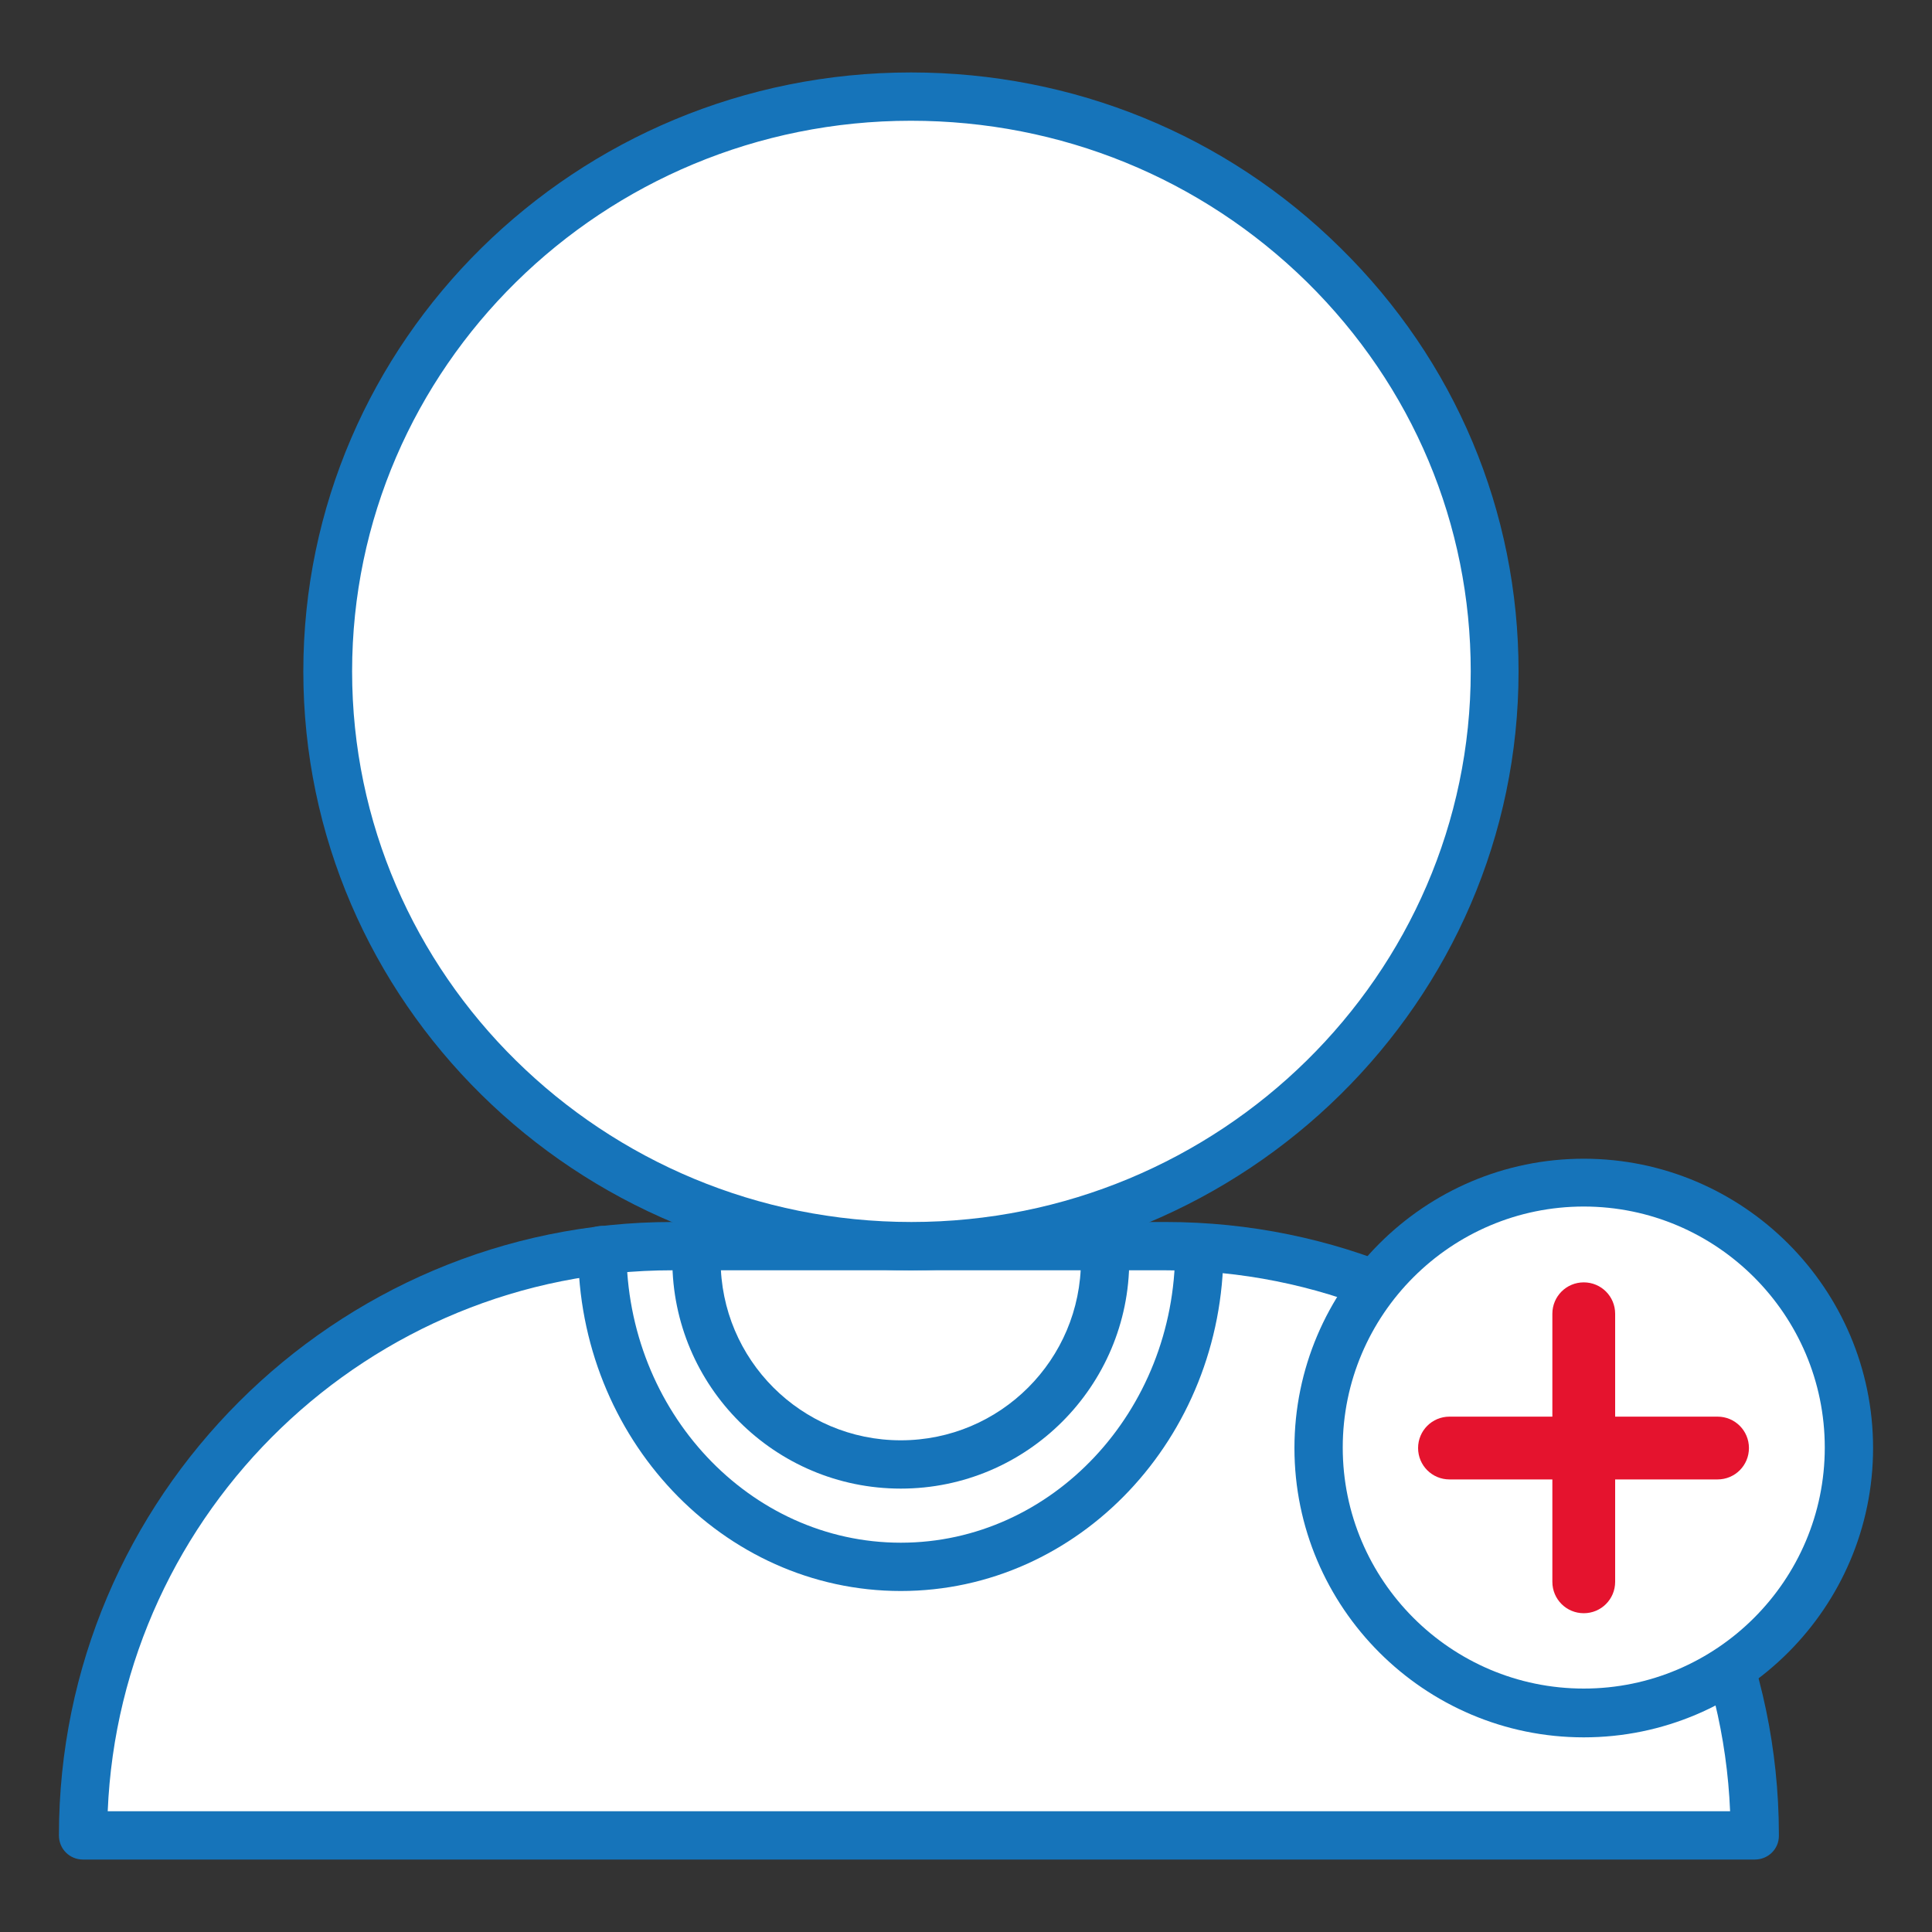
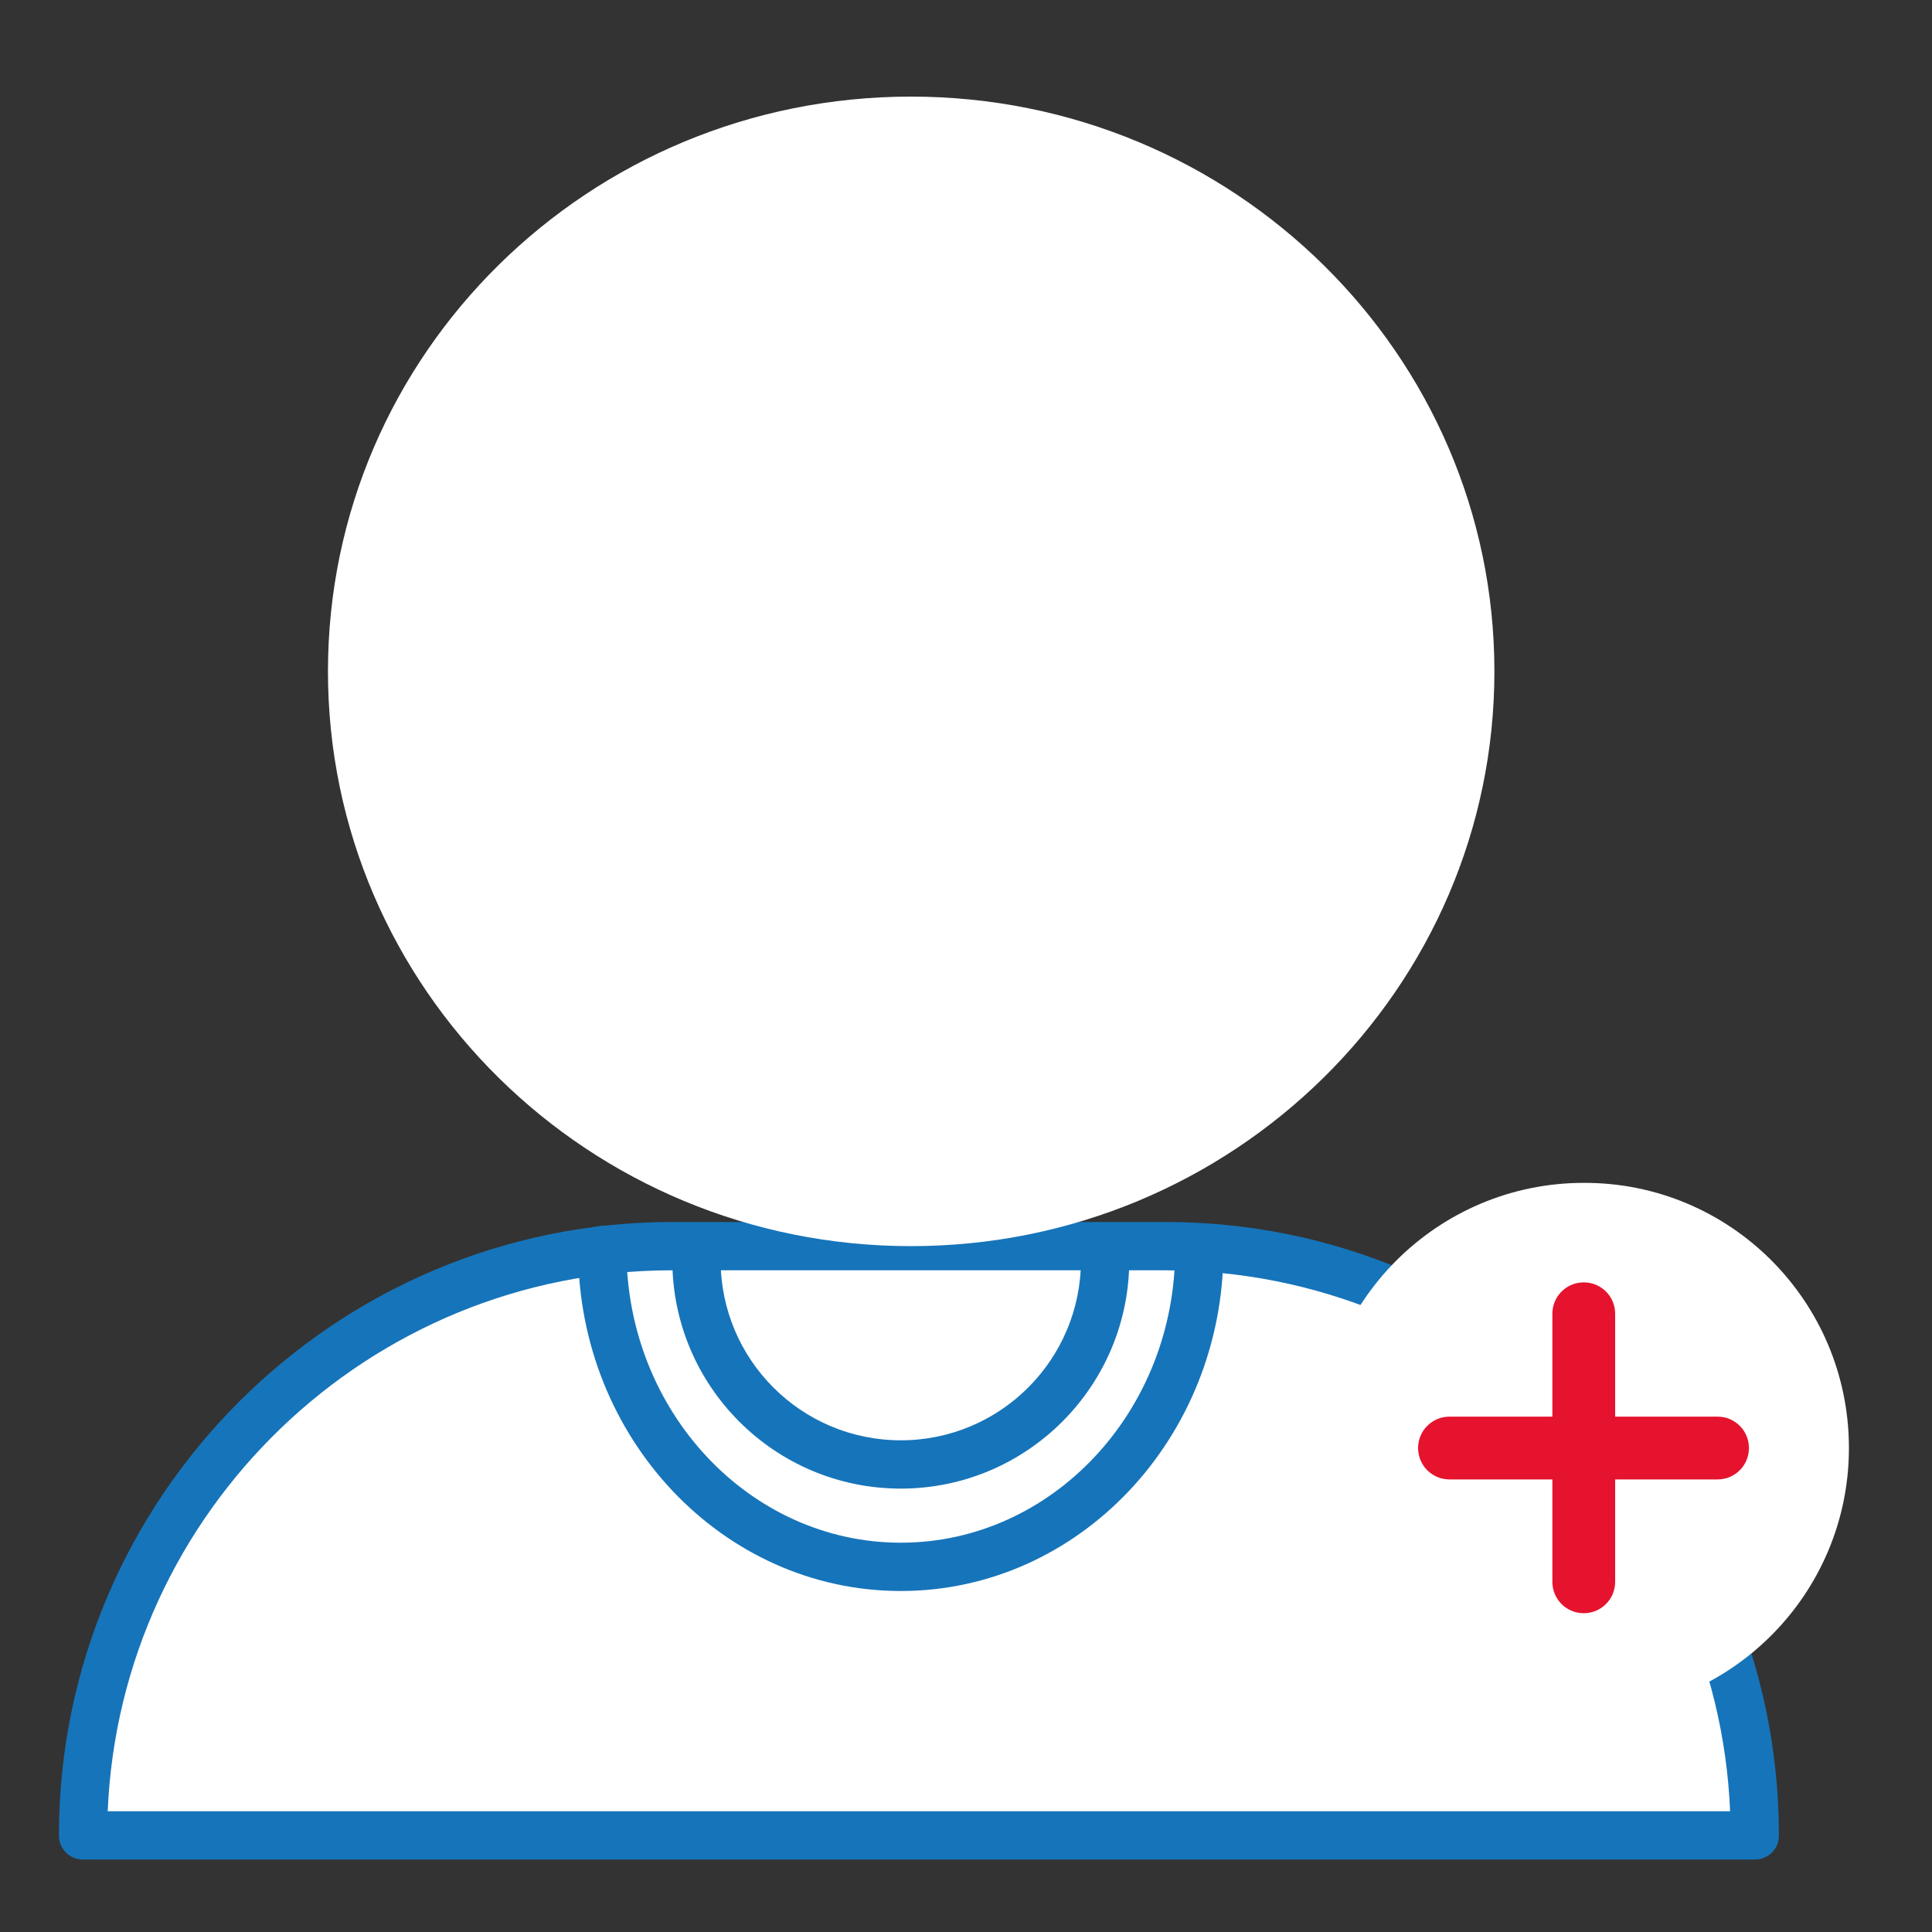
<svg xmlns="http://www.w3.org/2000/svg" version="1.1" id="Layer_1" x="0px" y="0px" viewBox="-12.2 -15 400 400" enable-background="new -12.2 -15 400 400" xml:space="preserve">
  <rect x="-12.2" y="-15" width="400" height="400" fill="#333333" stroke="none" />
  <path fill="#FFFFFF" d="M5,365c0-67.1,54.9-122,122-122h102.1c67.1,0,122,54.9,122,122H5z" />
  <path fill="#1674BA" d="M351.1,370C351.1,370,351.1,370,351.1,370H5c-2.8,0-5-2.2-5-5c0-70,57-127,127-127h102.1  c69.9,0,126.8,56.7,127,126.6c0,0.2,0,0.3,0,0.5C356.1,367.8,353.9,370,351.1,370z M10.1,360H346c-2.6-62.2-54.1-112-116.9-112H127  C64.2,248,12.7,297.8,10.1,360z" />
  <path fill="#FFFFFF" d="M370.6,284.8c0,30.3-24.6,54.9-54.9,54.9c-30.3,0-54.9-24.6-54.9-54.9c0-30.3,24.6-54.9,54.9-54.9  C346,229.8,370.6,254.4,370.6,284.8" />
-   <path fill="#1674BA" d="M315.7,344.7c-33,0-59.9-26.9-59.9-59.9s26.9-59.9,59.9-59.9s59.9,26.9,59.9,59.9S348.7,344.7,315.7,344.7z   M315.7,234.8c-27.5,0-49.9,22.4-49.9,49.9s22.4,49.9,49.9,49.9s49.9-22.4,49.9-49.9S343.2,234.8,315.7,234.8z" />
  <path fill="#E5132E" d="M315.7,319c-3.6,0-6.5-2.9-6.5-6.5V257c0-3.6,2.9-6.5,6.5-6.5s6.5,2.9,6.5,6.5v55.5  C322.2,316.1,319.3,319,315.7,319z" />
-   <path fill="#E5132E" d="M287.9,291.3c-3.6,0-6.5-2.9-6.5-6.5s2.9-6.5,6.5-6.5l55.5,0c3.6,0,6.5,2.9,6.5,6.5s-2.9,6.5-6.5,6.5  L287.9,291.3z" />
+   <path fill="#E5132E" d="M287.9,291.3c-3.6,0-6.5-2.9-6.5-6.5s2.9-6.5,6.5-6.5l55.5,0c3.6,0,6.5,2.9,6.5,6.5s-2.9,6.5-6.5,6.5  z" />
  <path fill="#1674BA" d="M174.3,293.2c-26.1,0-47.3-21.2-47.3-47.3c0-2.8,2.2-5,5-5s5,2.2,5,5c0,20.6,16.7,37.3,37.3,37.3  c20.6,0,37.3-16.7,37.3-37.3c0-2.8,2.2-5,5-5s5,2.2,5,5C221.6,272,200.4,293.2,174.3,293.2z" />
  <path fill="#1674BA" d="M174.3,314.4c-36.9,0-66.8-31.7-66.8-70.6c0-2.8,2.2-5,5-5s5,2.2,5,5c0,33.4,25.5,60.6,56.8,60.6  s56.8-27.2,56.8-60.6c0-2.8,2.2-5,5-5s5,2.2,5,5C241.1,282.7,211.2,314.4,174.3,314.4z" />
  <path fill="#FFFFFF" d="M176.4,243c66.7,0,120.8-53.3,120.8-119c0-65.7-54.1-119-120.8-119S55.7,58.3,55.7,124  C55.7,189.7,109.7,243,176.4,243" />
-   <path fill="#1674BA" d="M176.4,248c-69.4,0-125.8-55.6-125.8-124c0-68.4,56.4-124,125.8-124c33.6,0,65.2,12.9,88.9,36.3  c23.8,23.4,36.9,54.6,36.9,87.7C302.2,192.3,245.8,248,176.4,248z M176.4,10C112.6,10,60.7,61.1,60.7,124c0,62.9,51.9,114,115.8,114  c63.8,0,115.8-51.1,115.8-114c0-30.4-12-59-33.9-80.6C236.5,21.9,207.4,10,176.4,10z" />
</svg>